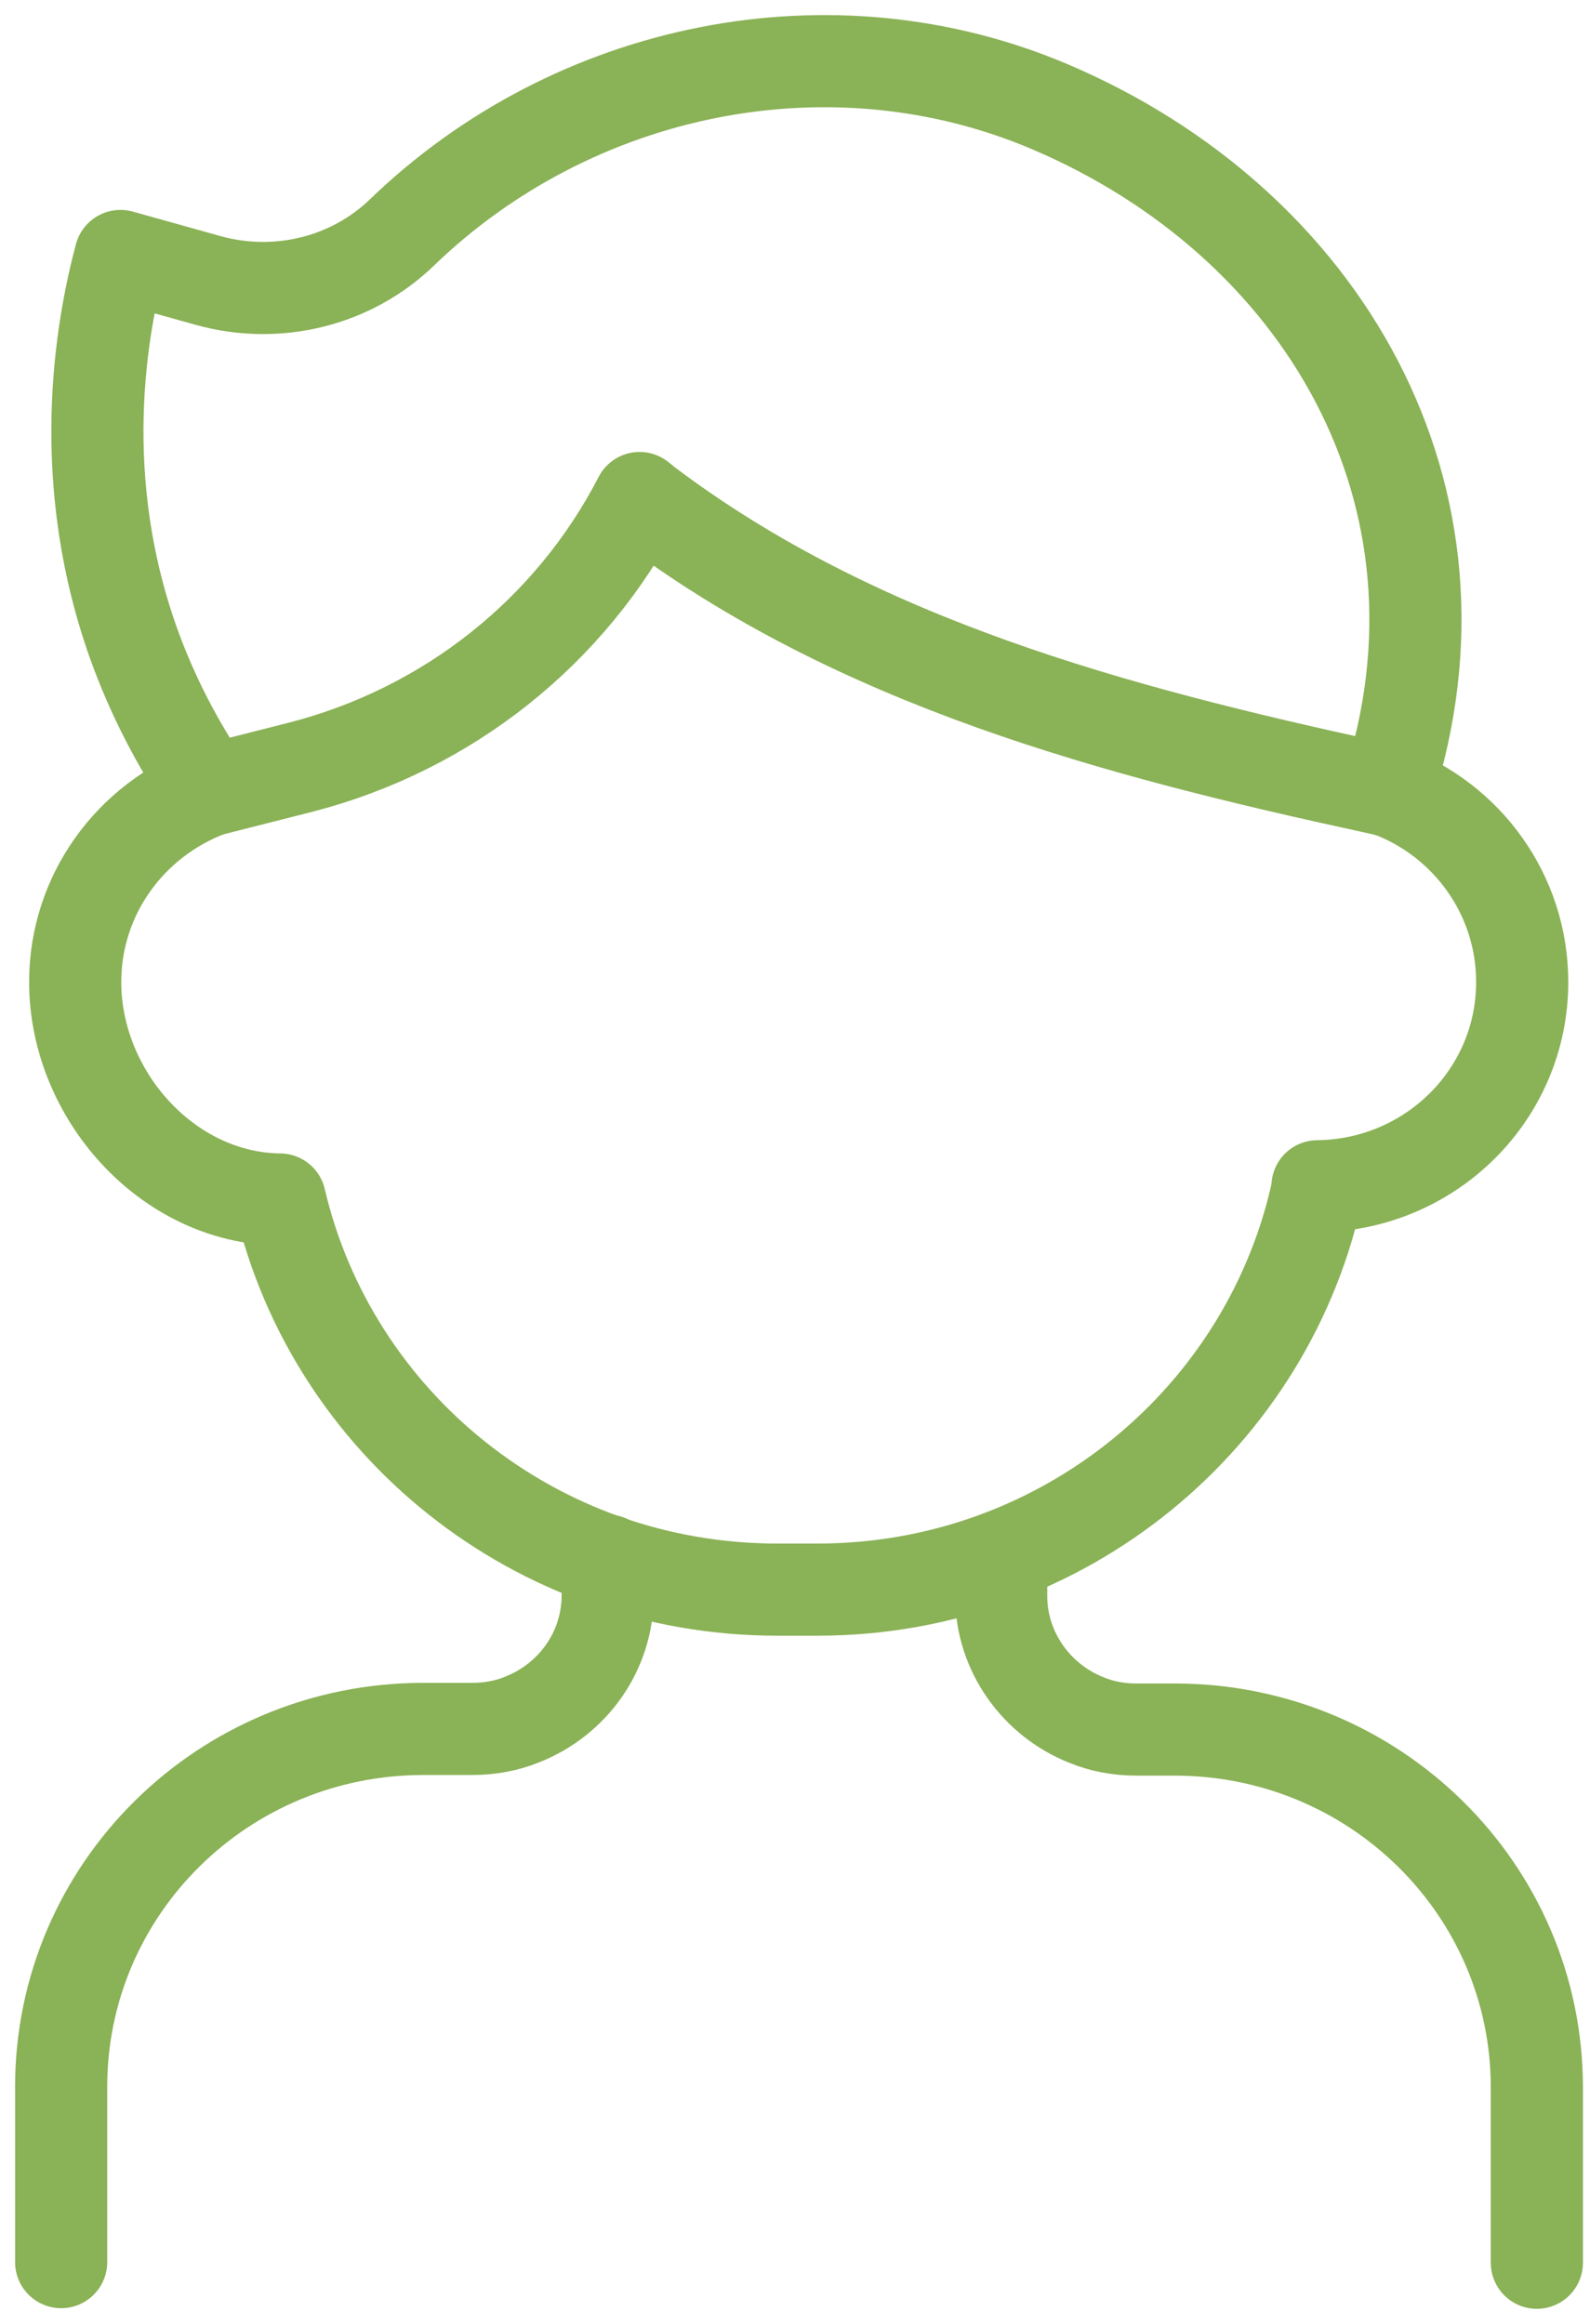
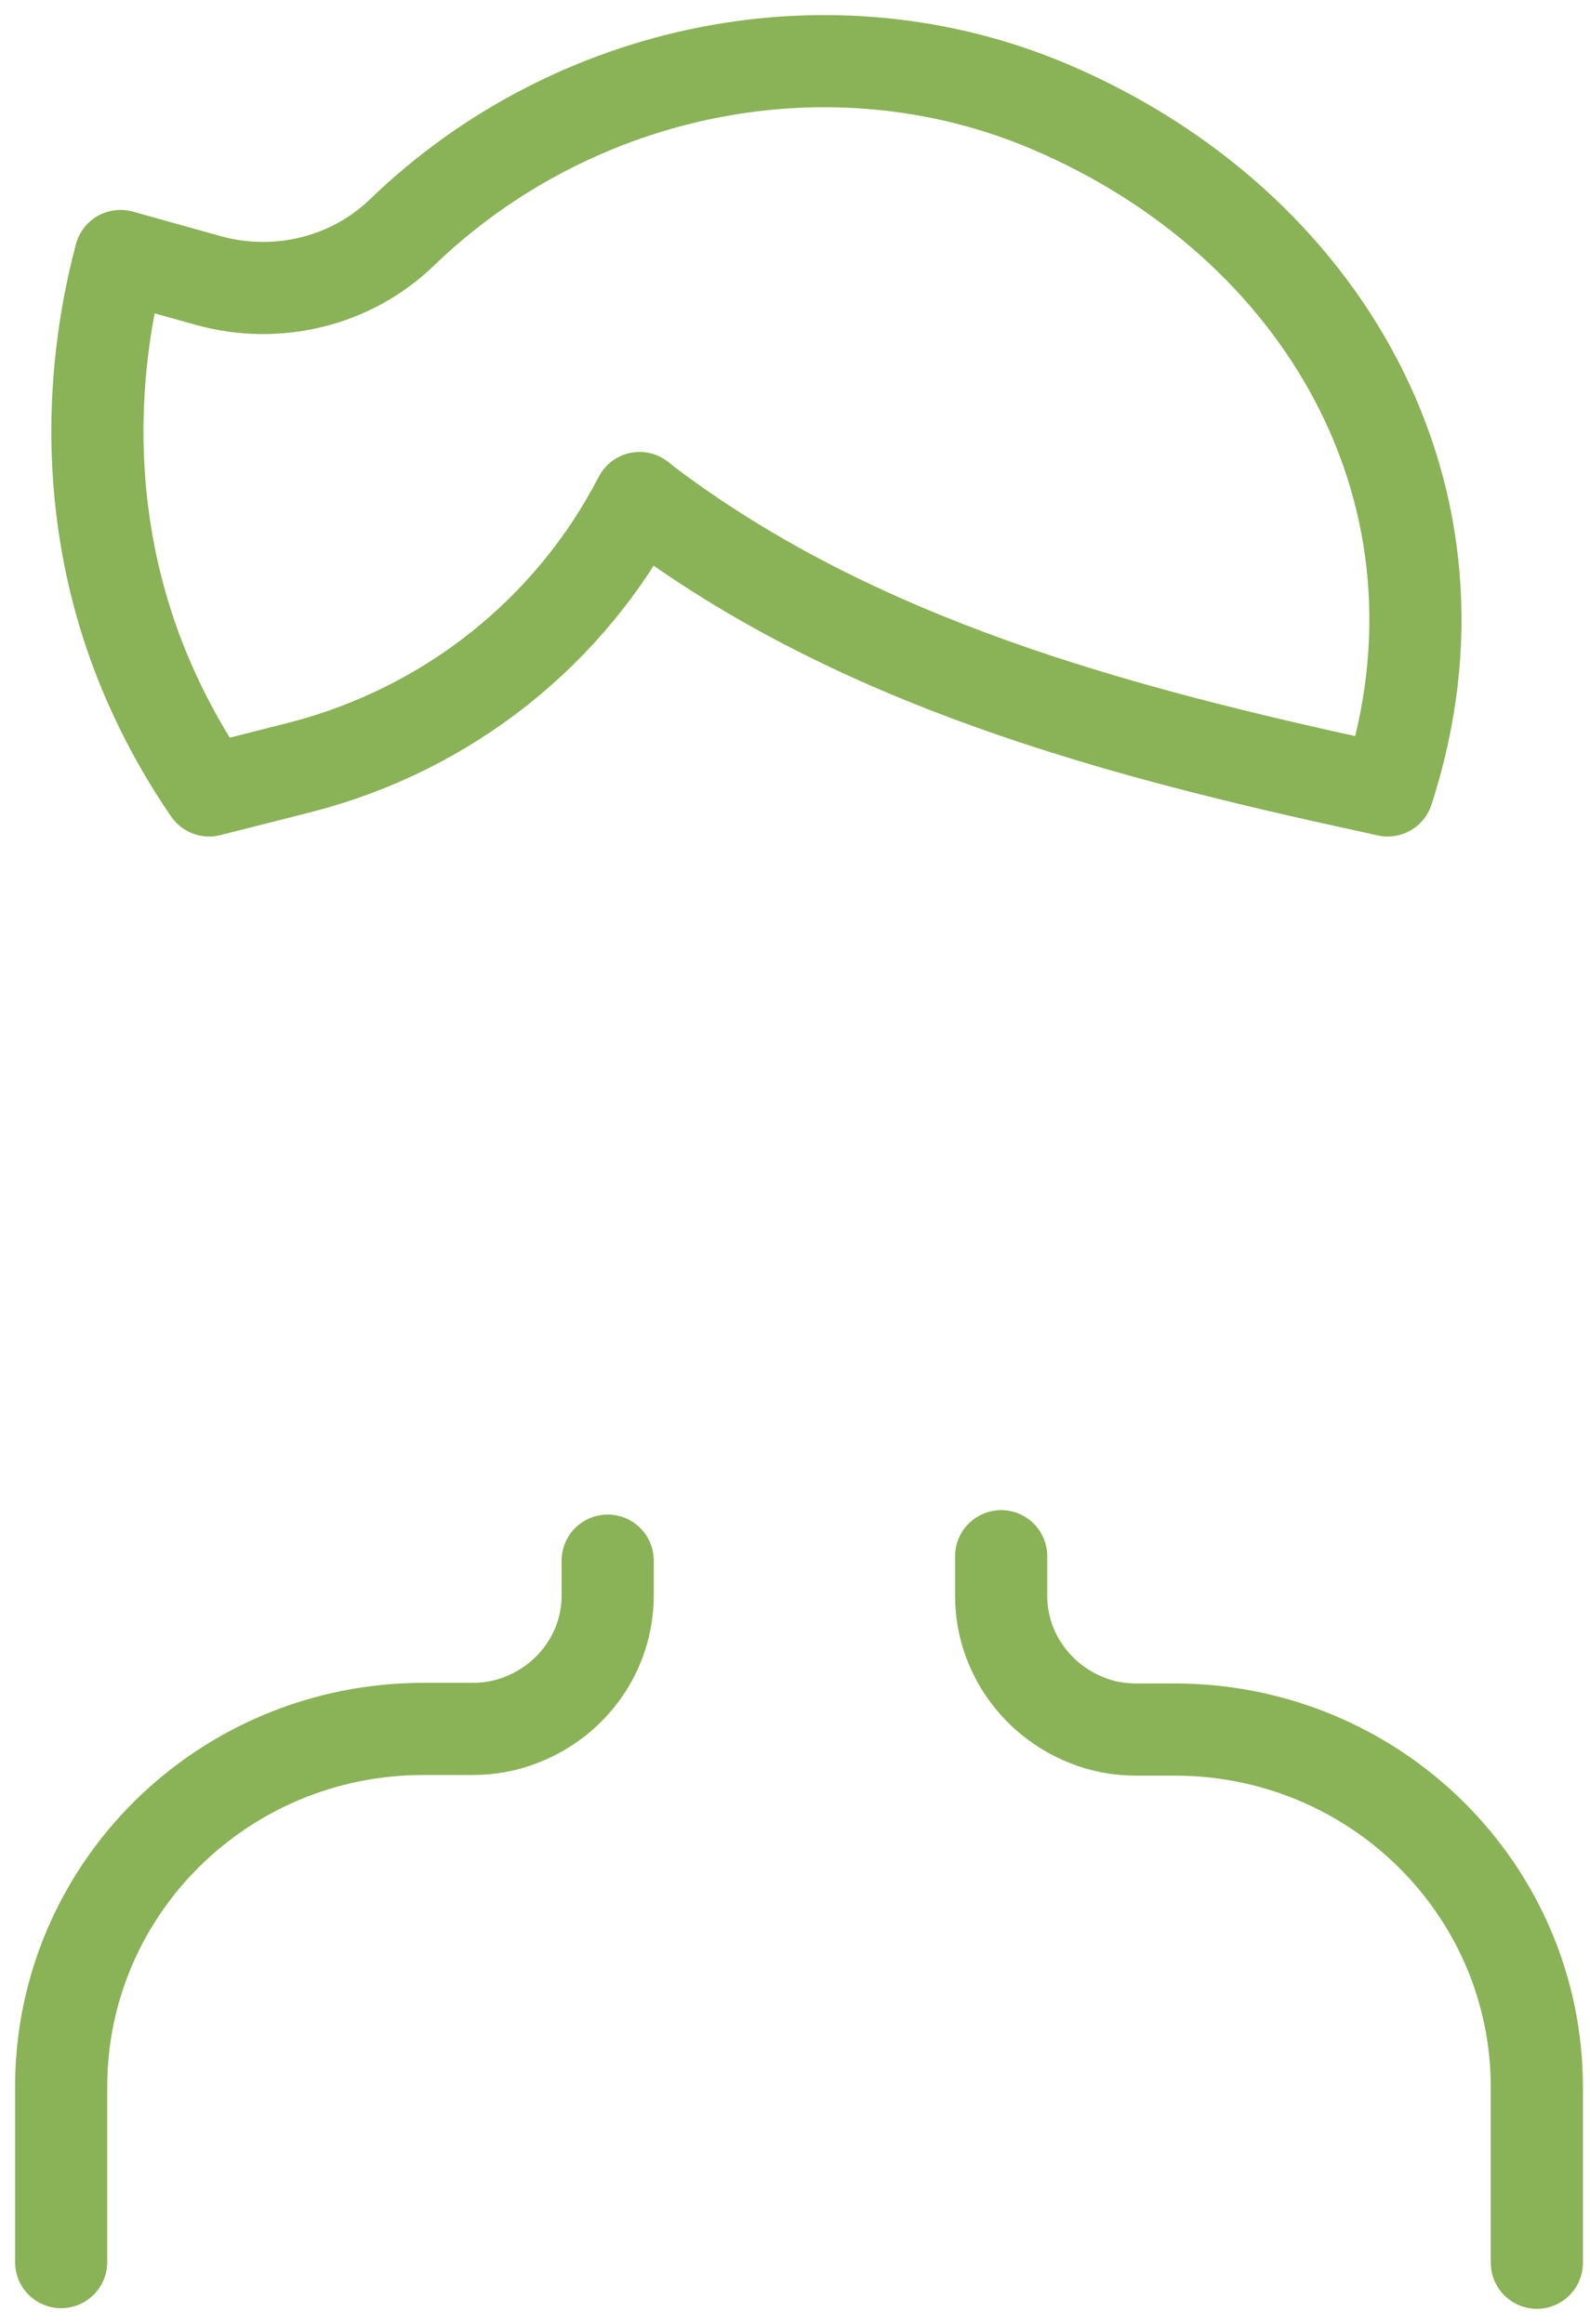
<svg xmlns="http://www.w3.org/2000/svg" width="78" height="114" viewBox="0 0 78 114" fill="none">
-   <path d="M68.104 38.777C71.952 40.199 74.674 43.878 74.674 48.176C74.674 53.679 70.2 58.131 64.632 58.193H64.663C62.317 69.478 52.212 77.98 40.105 77.98H38.133C26.245 77.98 16.297 69.818 13.731 58.842C8.194 58.78 3.689 53.679 3.689 48.176C3.689 43.878 6.411 40.23 10.259 38.777" stroke="#8AB256" stroke-width="4.52" stroke-linecap="round" stroke-linejoin="round" />
  <path d="M10.259 38.776C9.007 36.952 7.725 34.695 6.692 31.944C3.564 23.534 5.003 15.959 5.91 12.558C7.349 12.96 8.788 13.362 10.227 13.764C13.575 14.691 17.204 13.826 19.707 11.414C28.154 3.252 40.792 0.686 51.492 5.231C64.882 10.92 72.766 24.338 68.073 38.776L67.385 38.622C54.683 35.87 42.044 32.5 31.72 24.709L31.376 24.431C27.997 30.985 21.959 35.777 14.764 37.632L10.259 38.776Z" stroke="#8AB256" stroke-width="4.52" stroke-linecap="round" stroke-linejoin="round" />
  <path d="M75.393 111V102.405C75.393 92.697 67.446 84.844 57.623 84.844H55.746C54.87 84.844 54.056 84.689 53.306 84.38C50.865 83.421 49.114 81.041 49.114 78.289V76.341" stroke="#8AB256" stroke-width="4.52" stroke-linecap="round" stroke-linejoin="round" />
  <path d="M29.811 76.558V78.258C29.811 81.041 28.059 83.39 25.619 84.349C24.868 84.658 24.023 84.813 23.179 84.813H20.77C10.946 84.813 3 92.666 3 102.374V110.969" stroke="#8AB256" stroke-width="4.52" stroke-linecap="round" stroke-linejoin="round" />
</svg>